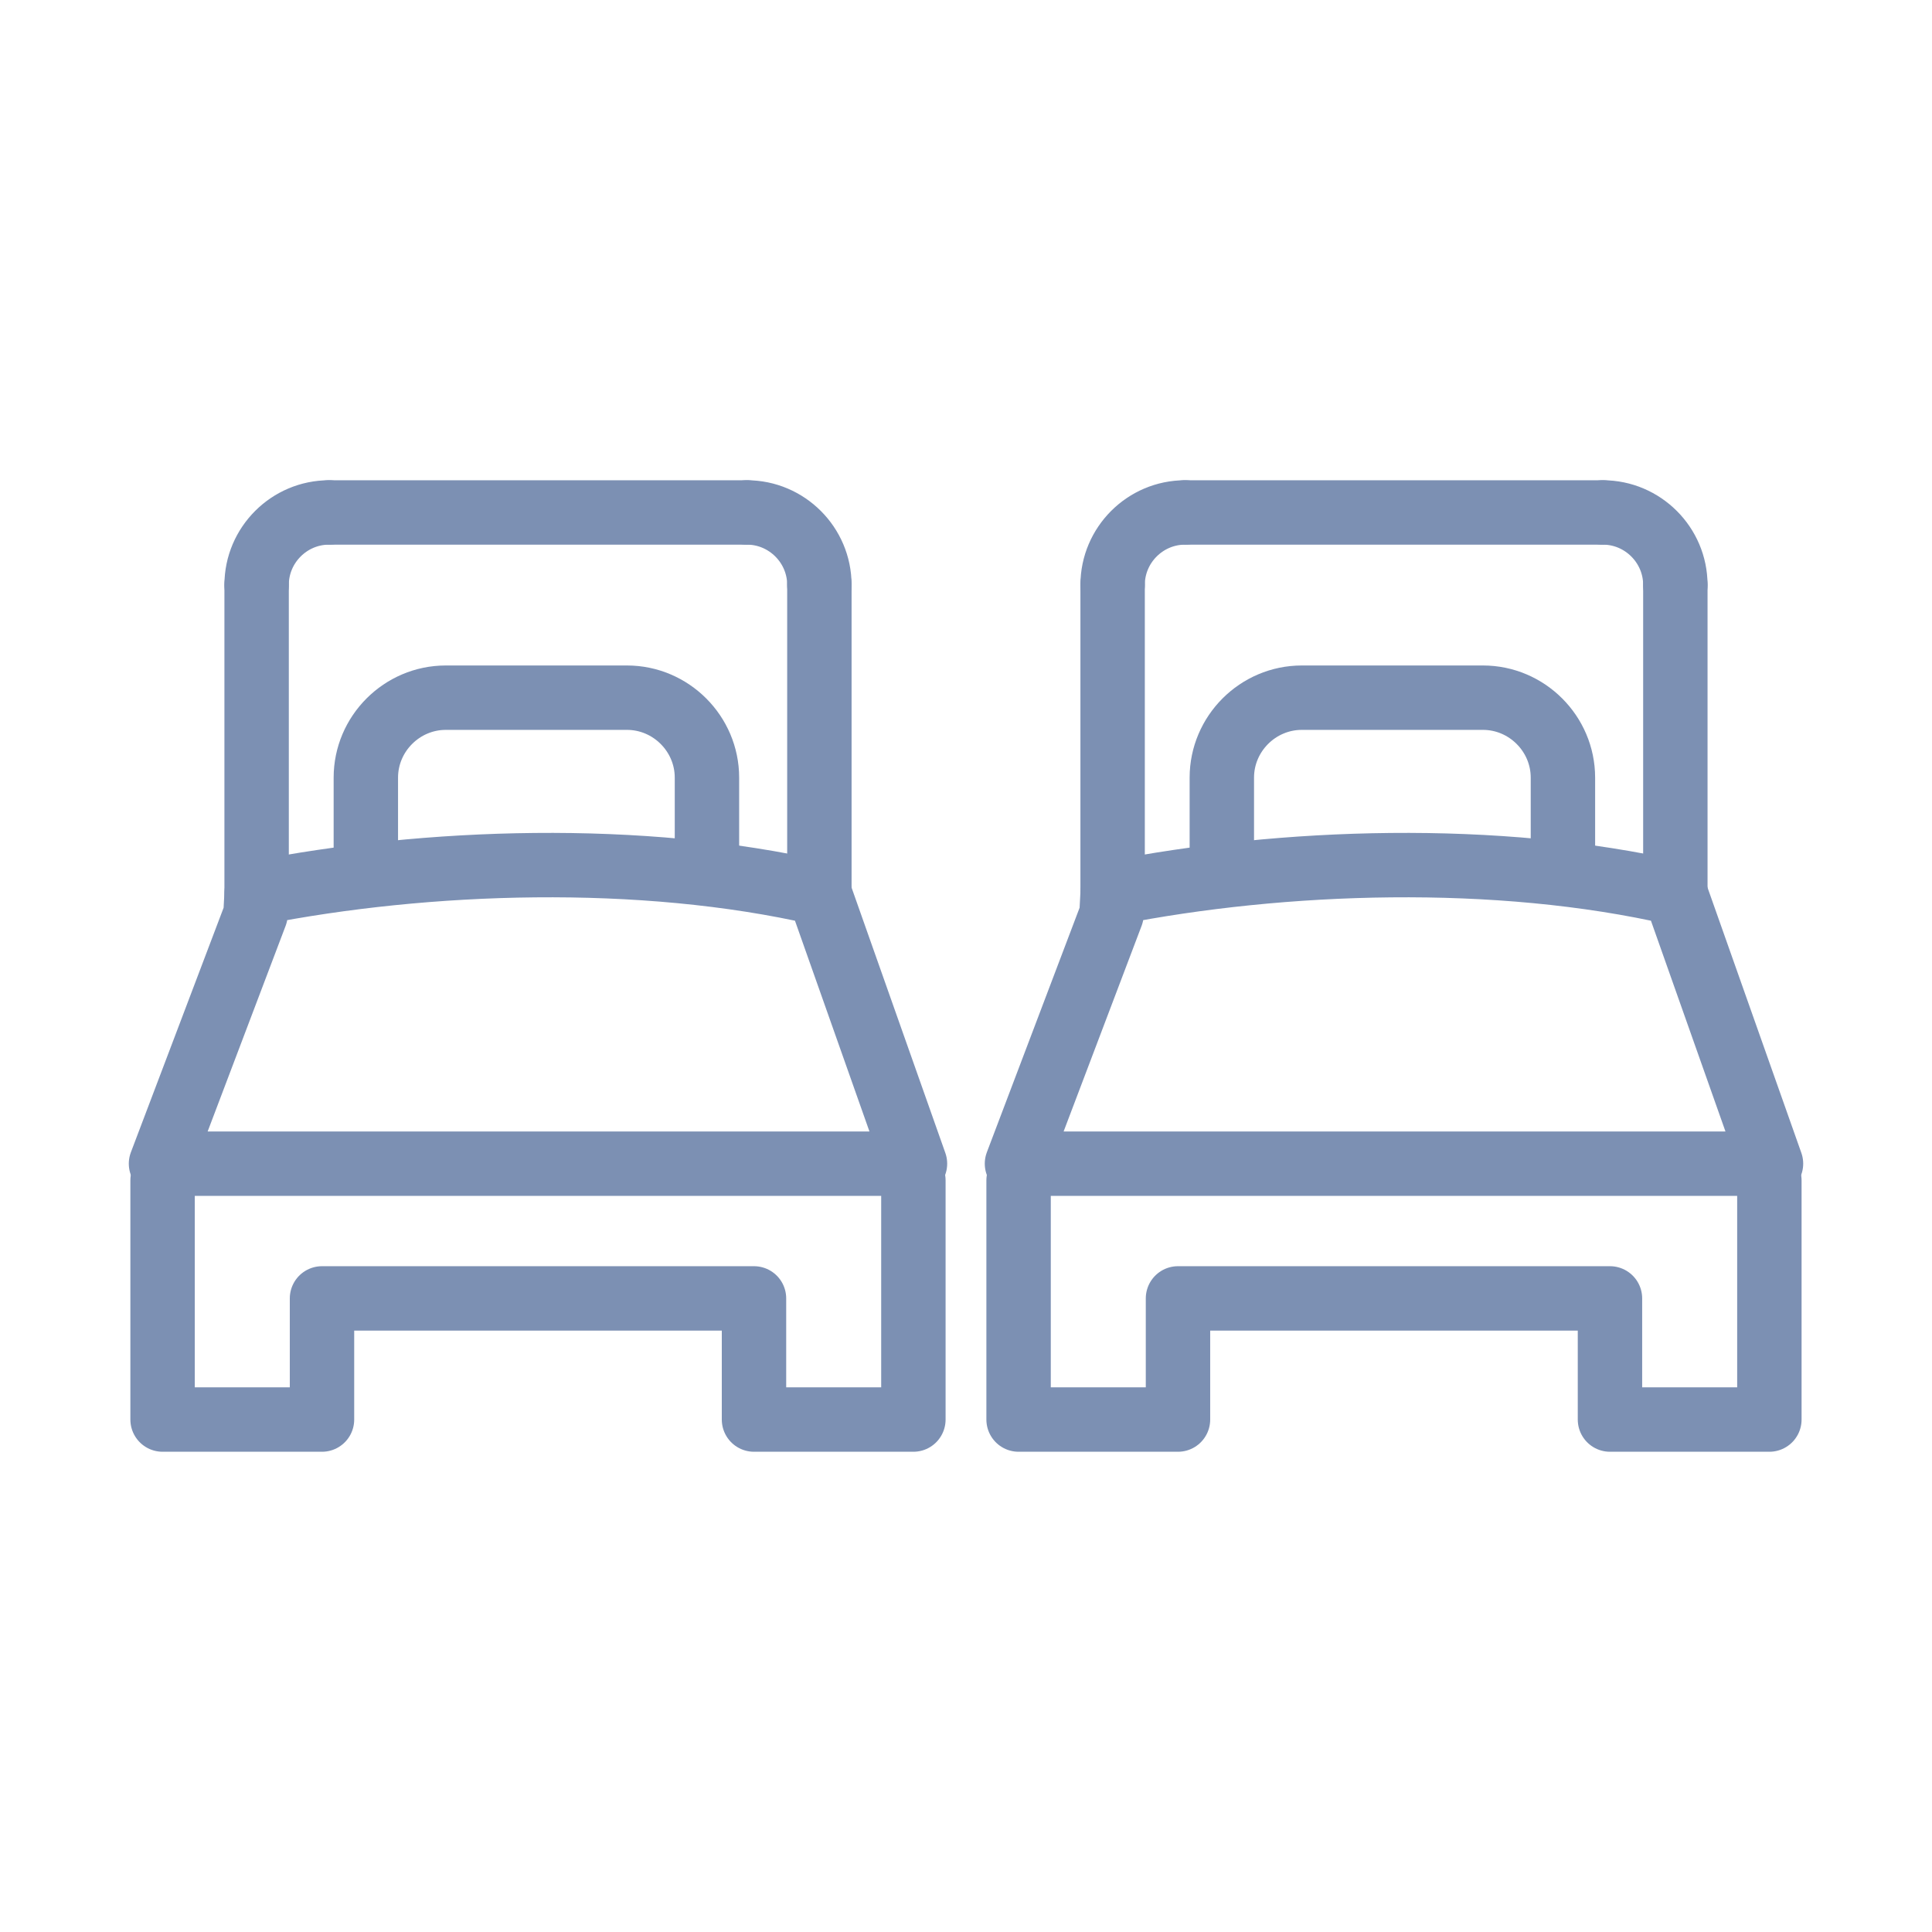
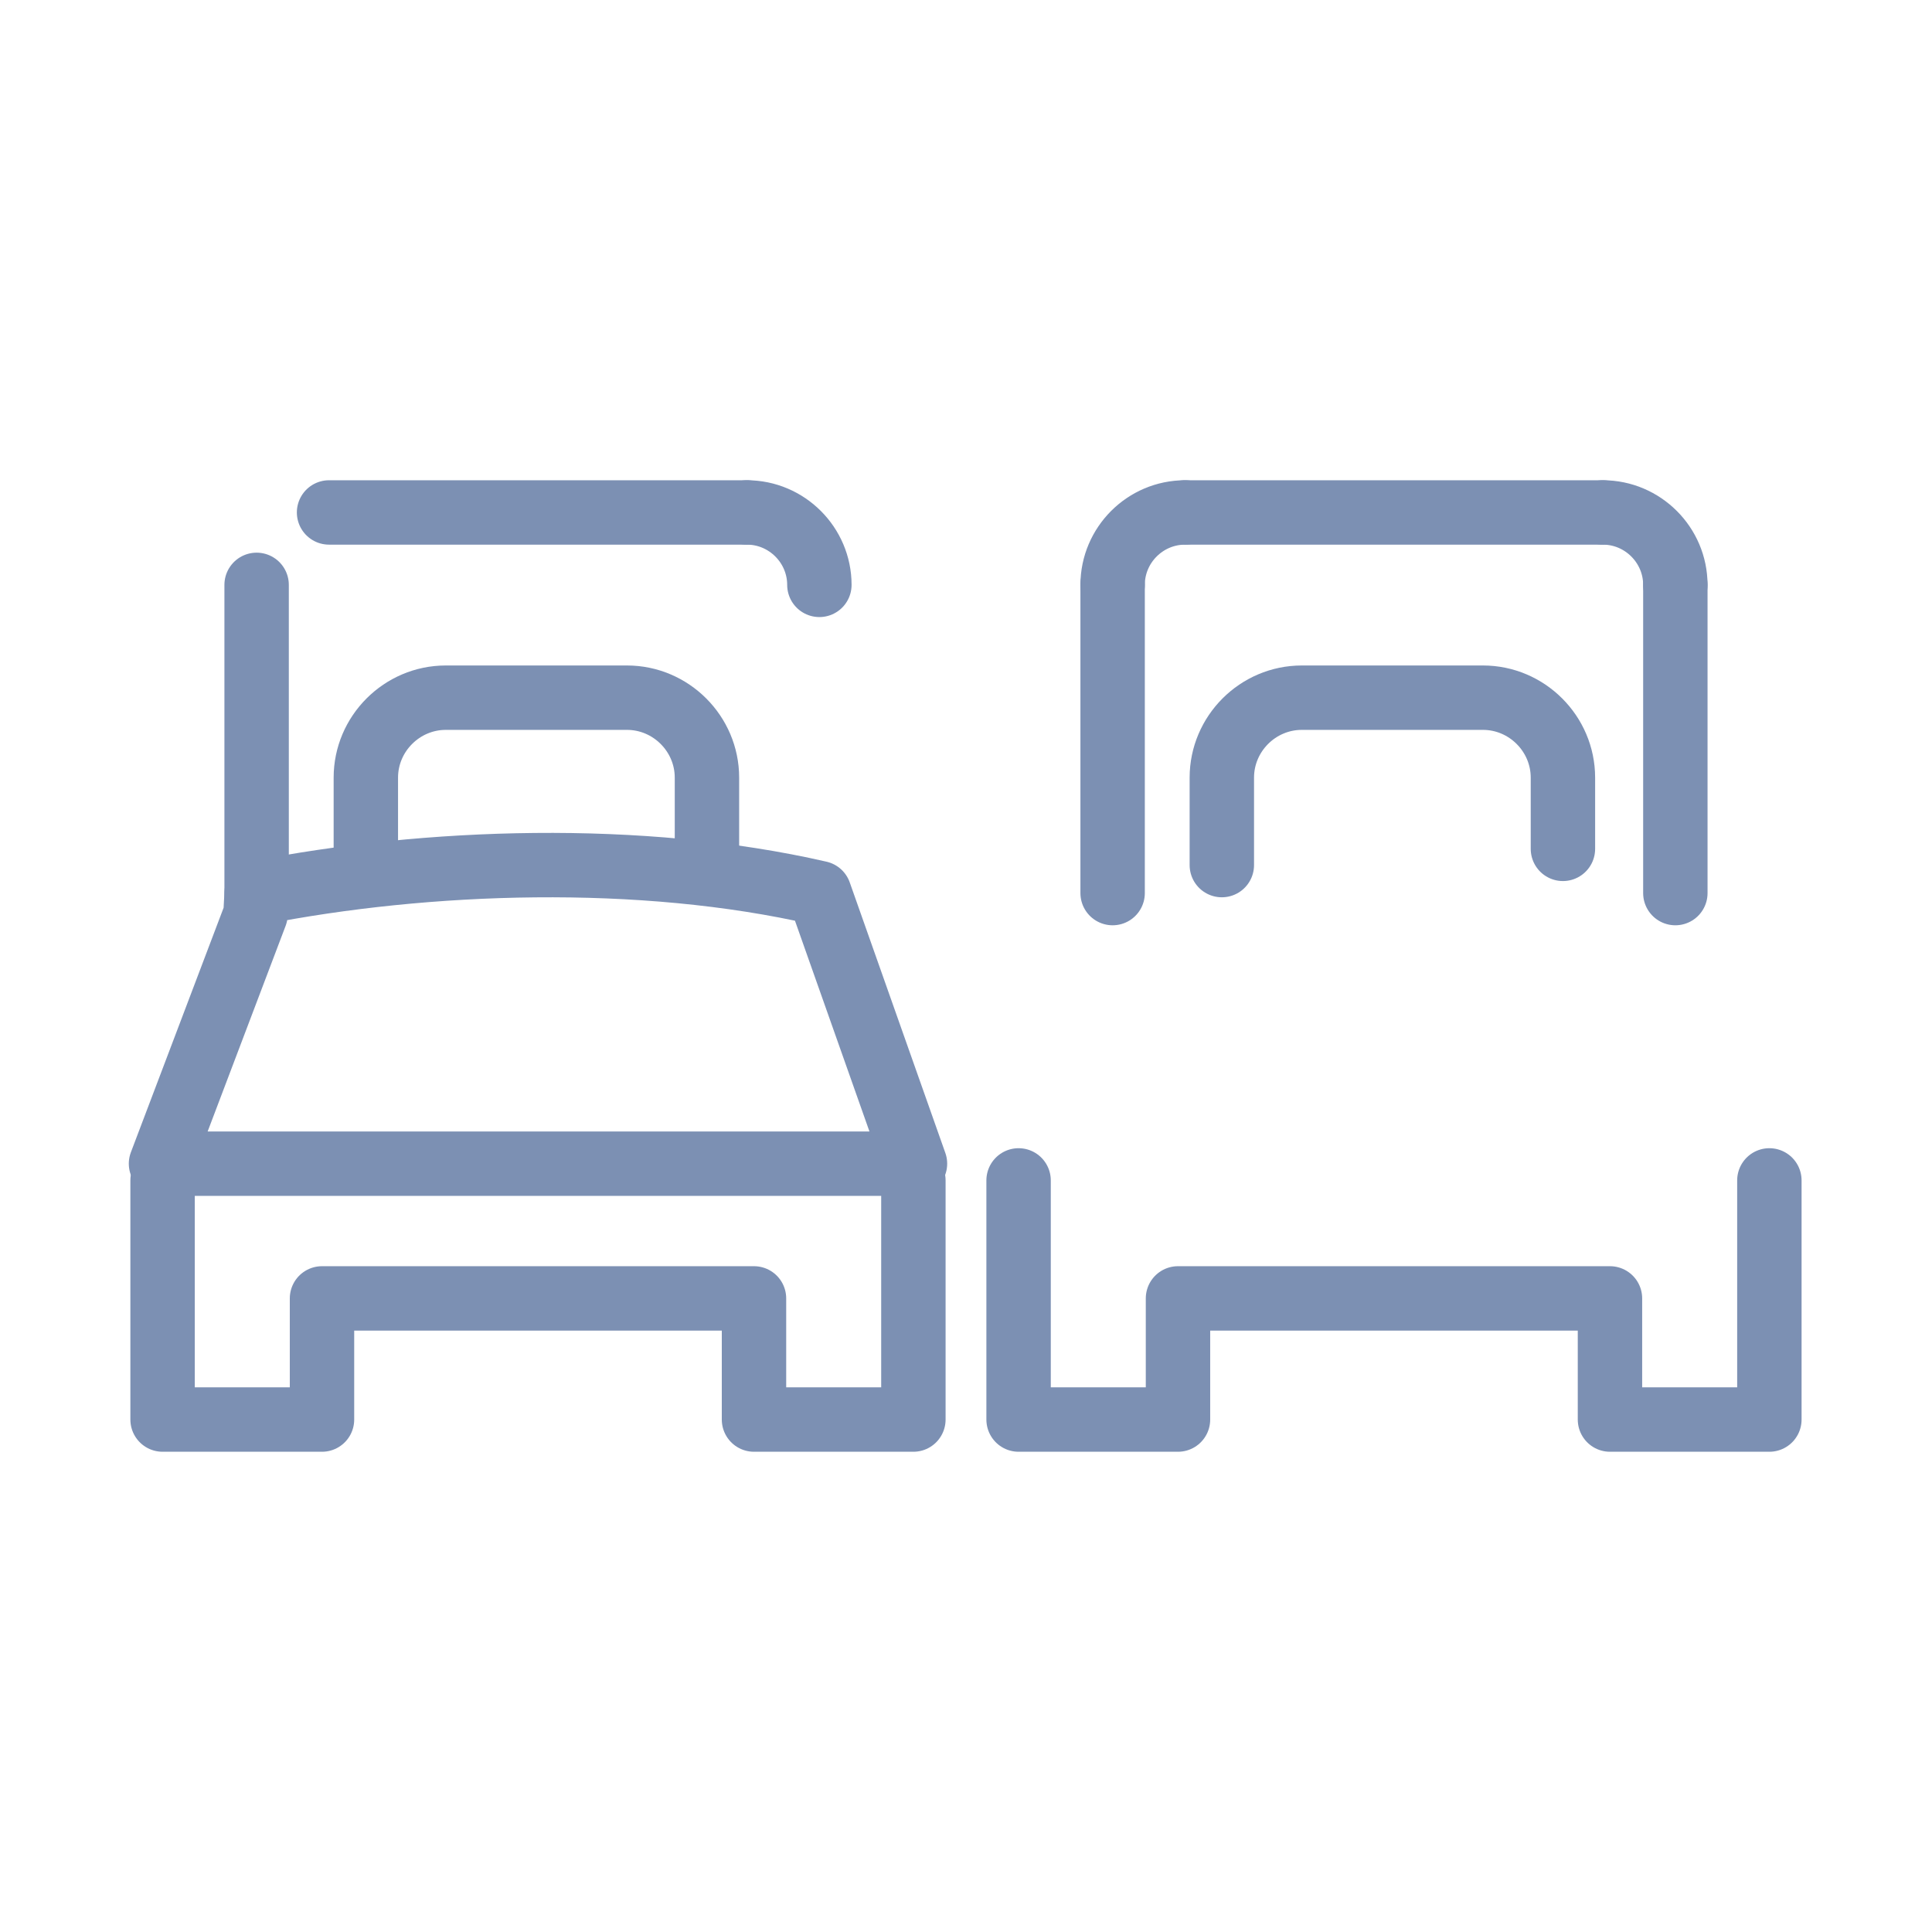
<svg xmlns="http://www.w3.org/2000/svg" version="1.1" id="Livello_1" x="0px" y="0px" width="120px" height="120px" viewBox="0 0 120 120" enable-background="new 0 0 120 120" xml:space="preserve">
  <g>
    <g>
      <polyline fill="none" stroke="#7C90B3" stroke-width="4" stroke-linecap="round" stroke-linejoin="round" stroke-miterlimit="22.926" points="    56.732,73.317 56.732,88.171 46.832,88.171 46.832,80.646 20,80.646 20,88.171 10.098,88.171 10.098,73.317   " />
      <line fill="none" stroke="#7C90B3" stroke-width="4" stroke-linecap="round" stroke-linejoin="round" stroke-miterlimit="22.926" x1="20.438" y1="31.829" x2="46.395" y2="31.829" />
      <path fill="none" stroke="#7C90B3" stroke-width="4" stroke-linecap="round" stroke-linejoin="round" stroke-miterlimit="22.926" d="    M46.395,31.829c2.473,0,4.498,2.028,4.498,4.498" />
-       <line fill="none" stroke="#7C90B3" stroke-width="4" stroke-linecap="round" stroke-linejoin="round" stroke-miterlimit="22.926" x1="50.893" y1="36.327" x2="50.893" y2="55.471" />
      <path fill="none" stroke="#7C90B3" stroke-width="4" stroke-linecap="round" stroke-linejoin="round" stroke-miterlimit="22.926" d="    M43.91,52.724V48.3c0-2.73-2.242-4.966-4.967-4.966H27.689c-2.727,0-4.966,2.238-4.966,4.966v5.432" />
      <line fill="none" stroke="#7C90B3" stroke-width="4" stroke-linecap="round" stroke-linejoin="round" stroke-miterlimit="22.926" x1="15.939" y1="55.471" x2="15.939" y2="36.327" />
-       <path fill="none" stroke="#7C90B3" stroke-width="4" stroke-linecap="round" stroke-linejoin="round" stroke-miterlimit="22.926" d="    M15.939,36.327c0-2.474,2.025-4.498,4.498-4.498" />
      <path fill="none" stroke="#7C90B3" stroke-width="4" stroke-linecap="round" stroke-linejoin="round" stroke-miterlimit="22.926" d="    M15.939,55.471c10.562-2.083,23.885-2.542,34.953,0l5.939,16.807H10l5.87-15.481L15.939,55.471z" />
    </g>
    <g>
      <polyline fill="none" stroke="#7C90B3" stroke-width="4" stroke-linecap="round" stroke-linejoin="round" stroke-miterlimit="22.926" points="    109.899,73.317 109.899,88.171 99.998,88.171 99.998,80.646 73.167,80.646 73.167,88.171 63.266,88.171 63.266,73.317   " />
      <line fill="none" stroke="#7C90B3" stroke-width="4" stroke-linecap="round" stroke-linejoin="round" stroke-miterlimit="22.926" x1="73.605" y1="31.829" x2="99.561" y2="31.829" />
      <path fill="none" stroke="#7C90B3" stroke-width="4" stroke-linecap="round" stroke-linejoin="round" stroke-miterlimit="22.926" d="    M99.561,31.829c2.474,0,4.498,2.028,4.498,4.498" />
      <line fill="none" stroke="#7C90B3" stroke-width="4" stroke-linecap="round" stroke-linejoin="round" stroke-miterlimit="22.926" x1="104.059" y1="36.327" x2="104.059" y2="55.471" />
      <path fill="none" stroke="#7C90B3" stroke-width="4" stroke-linecap="round" stroke-linejoin="round" stroke-miterlimit="22.926" d="    M97.076,52.724V48.3c0-2.73-2.242-4.966-4.967-4.966H80.856c-2.728,0-4.966,2.238-4.966,4.966v5.432" />
      <line fill="none" stroke="#7C90B3" stroke-width="4" stroke-linecap="round" stroke-linejoin="round" stroke-miterlimit="22.926" x1="69.107" y1="55.471" x2="69.107" y2="36.327" />
      <path fill="none" stroke="#7C90B3" stroke-width="4" stroke-linecap="round" stroke-linejoin="round" stroke-miterlimit="22.926" d="    M69.107,36.327c0-2.474,2.024-4.498,4.498-4.498" />
-       <path fill="none" stroke="#7C90B3" stroke-width="4" stroke-linecap="round" stroke-linejoin="round" stroke-miterlimit="22.926" d="    M69.107,55.471c10.561-2.083,23.883-2.542,34.951,0L110,72.277H63.166l5.871-15.481L69.107,55.471z" />
    </g>
  </g>
</svg>